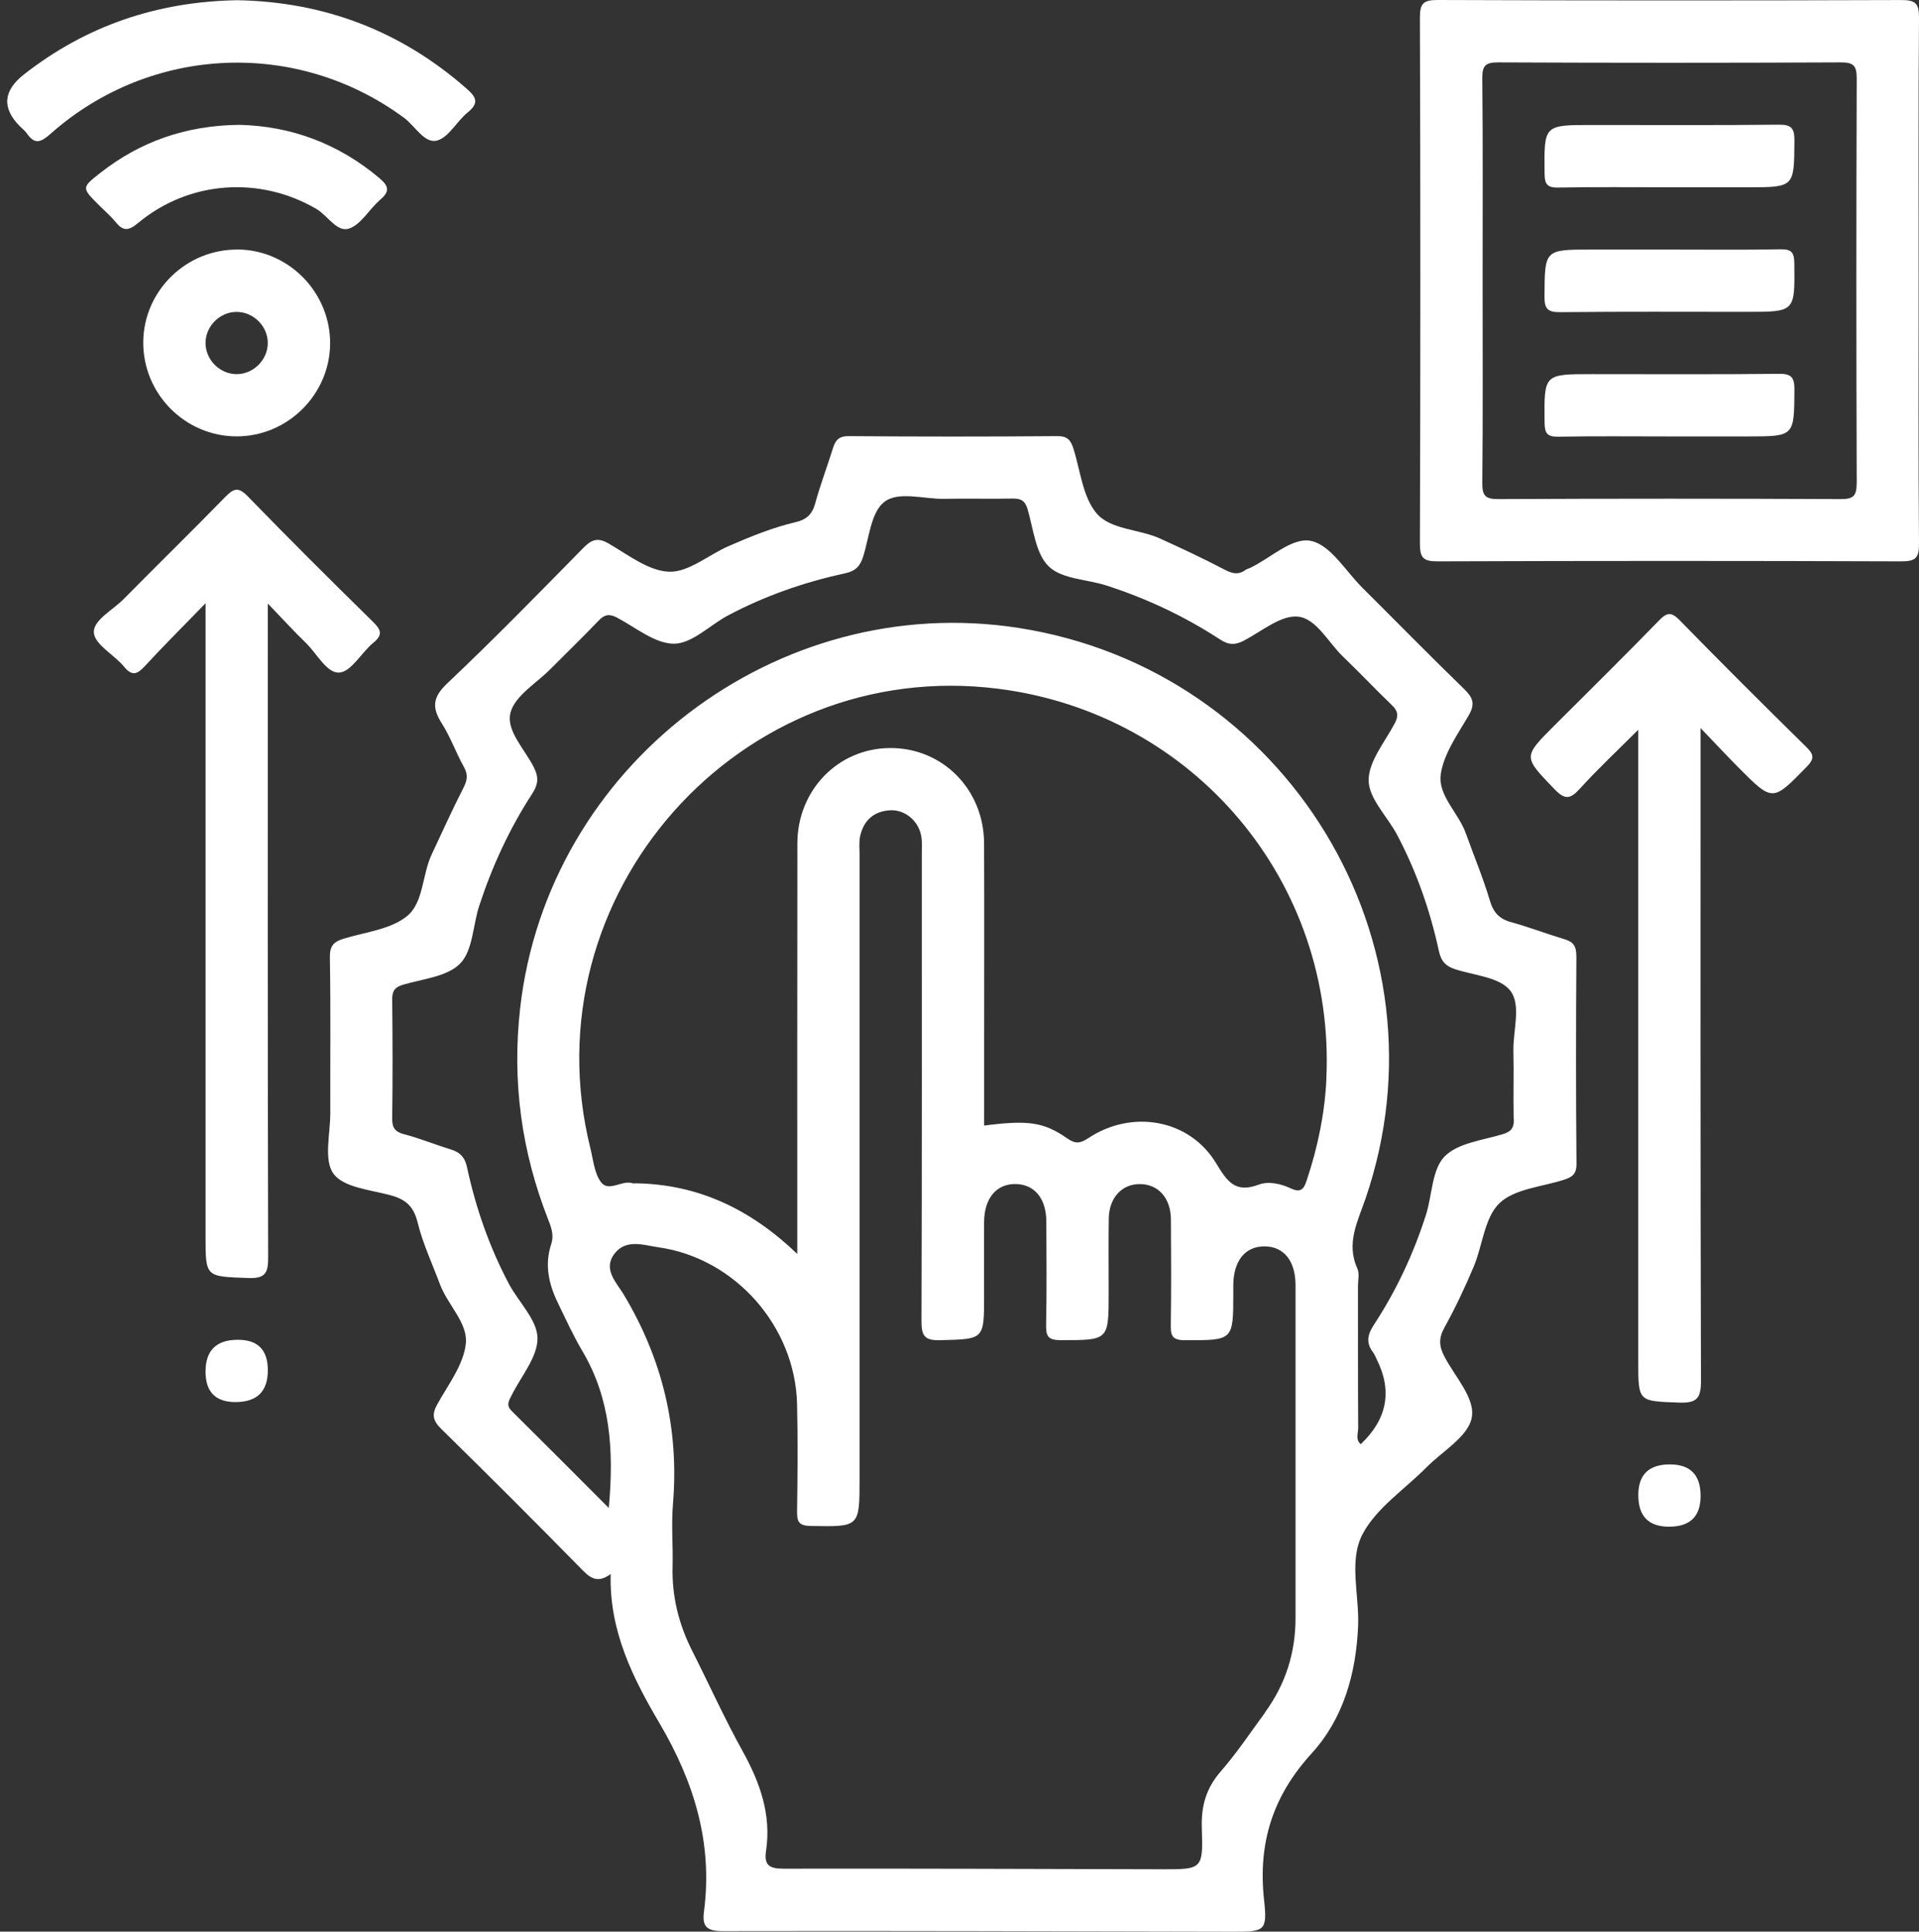
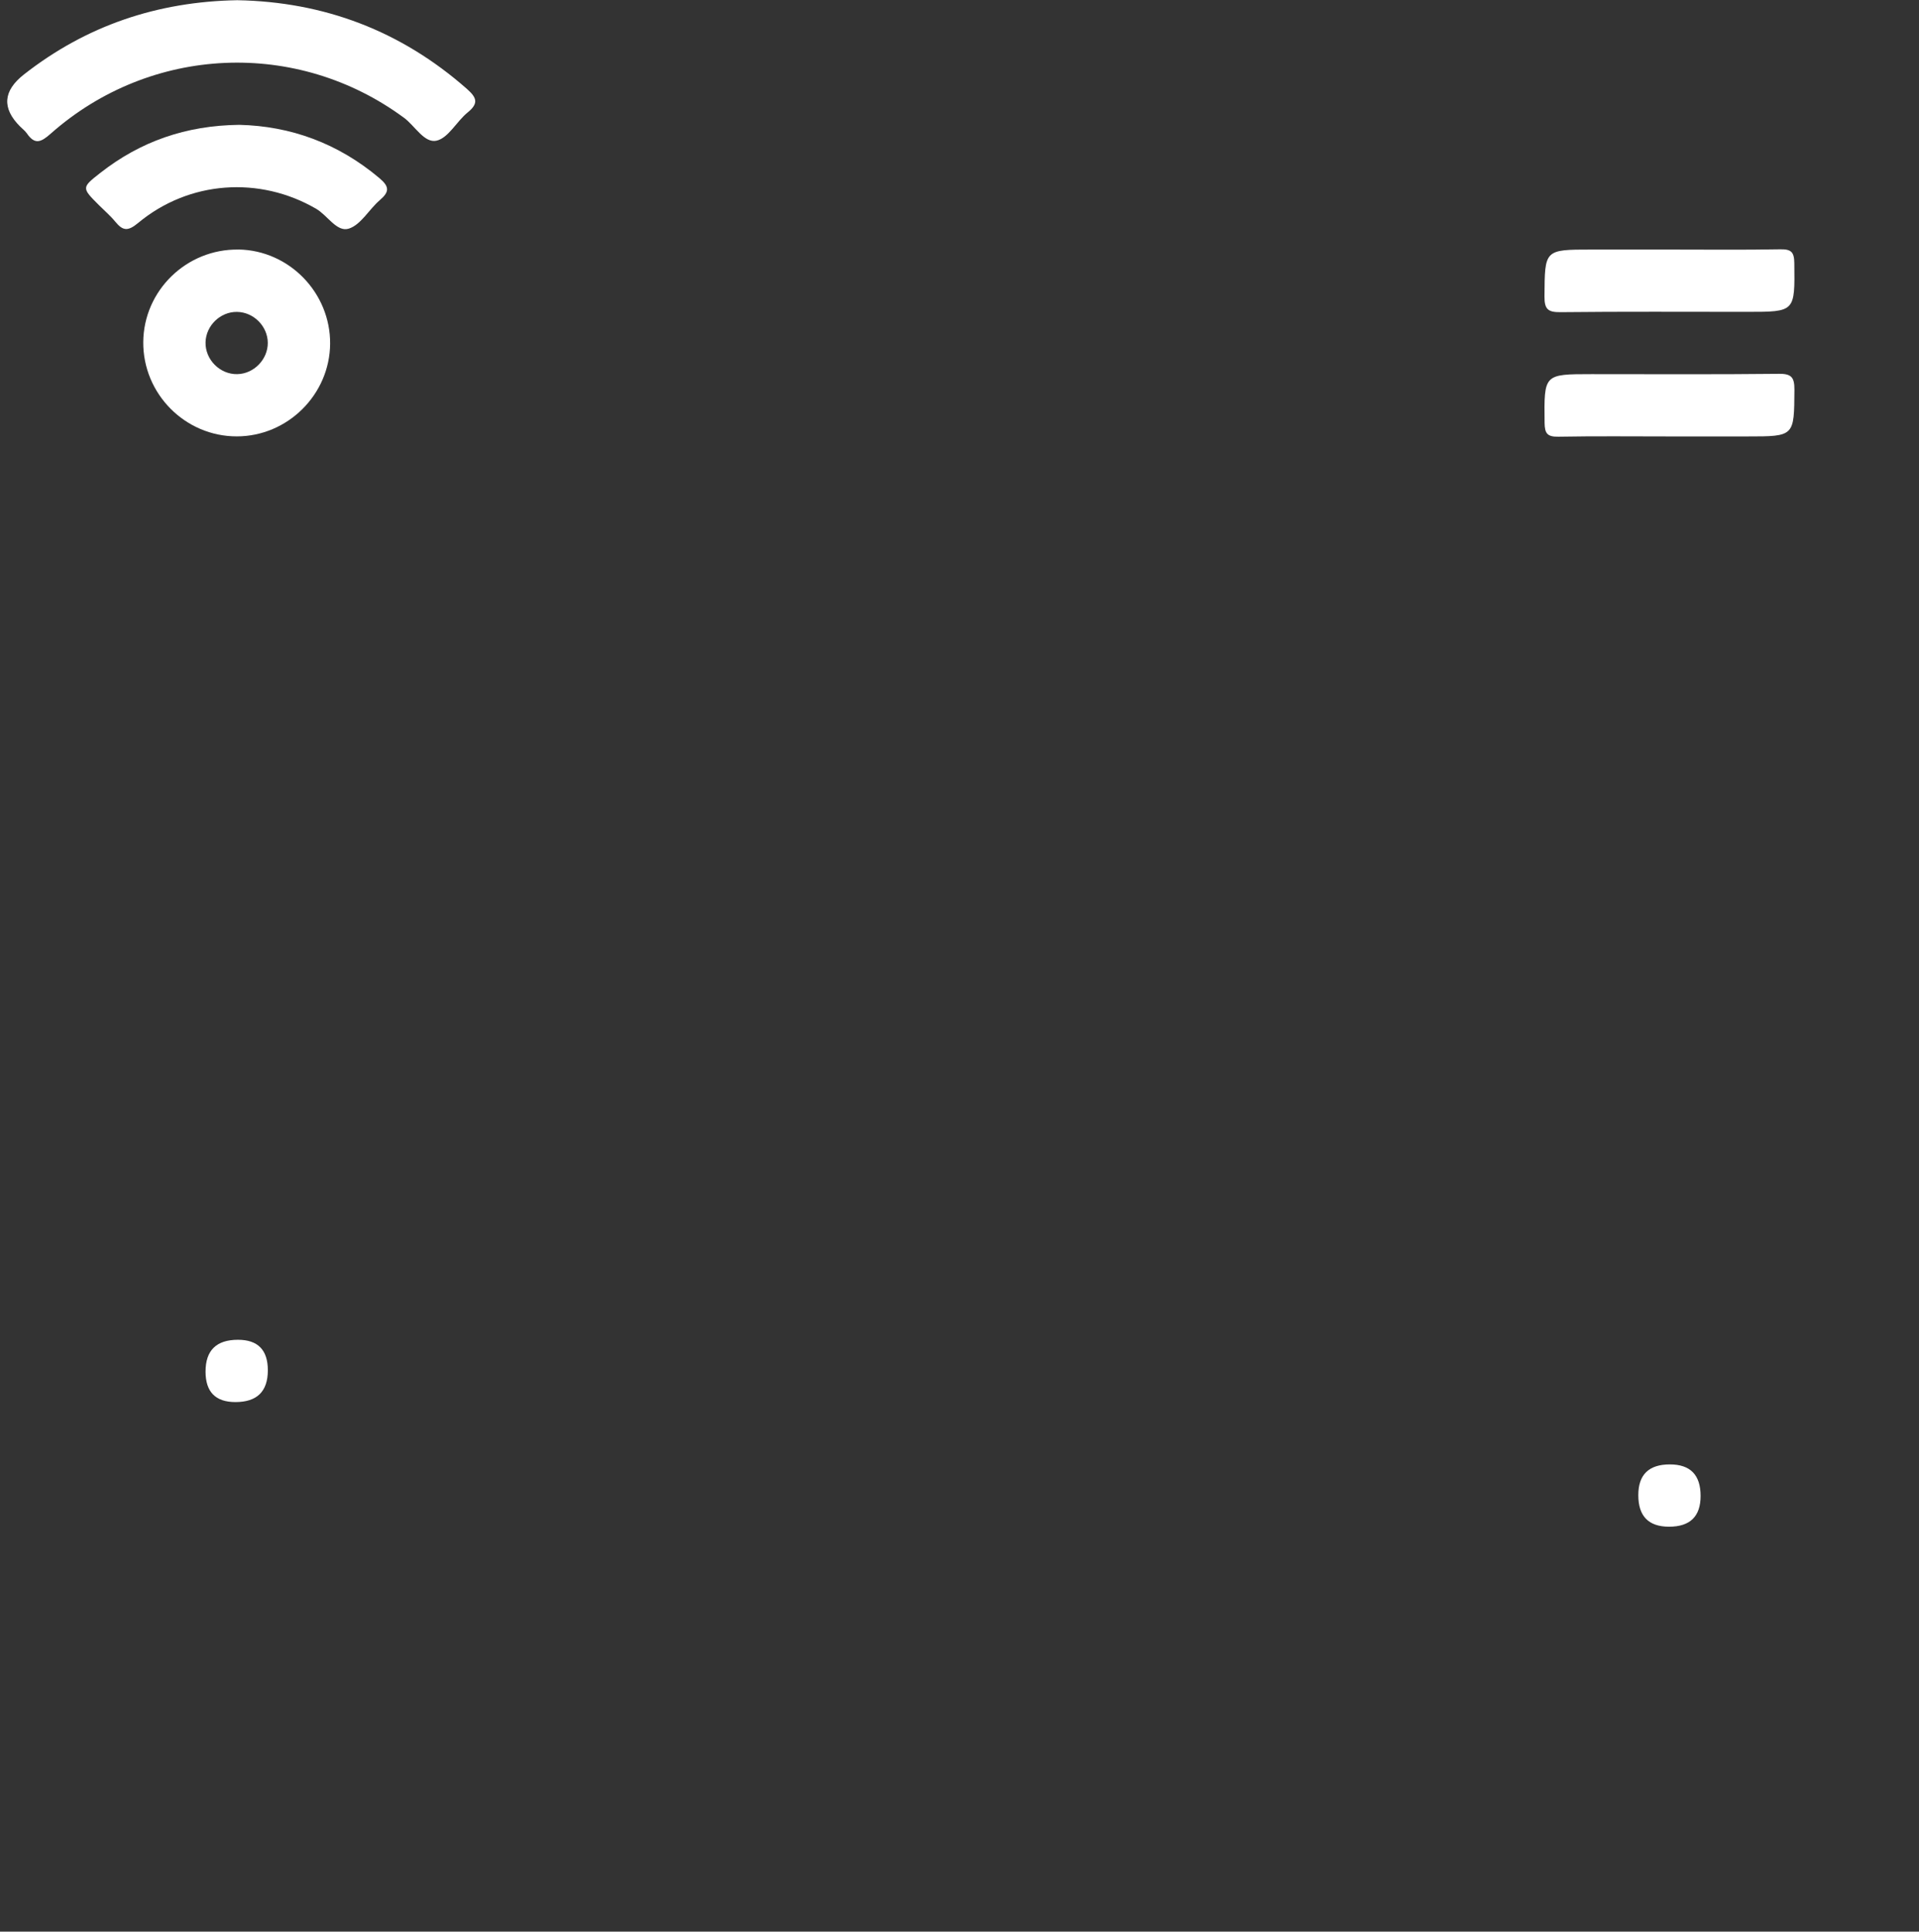
<svg xmlns="http://www.w3.org/2000/svg" id="Layer_2" data-name="Layer 2" viewBox="0 0 368.77 371.21">
  <rect x="0" y="0" width="368.77" height="371.21" fill="#333333" stroke="none" />
  <defs>
    <style>
      .cls-1 {
        fill: #fff;
        stroke-width: 0px;
      }
    </style>
  </defs>
  <g id="Layer_1-2" data-name="Layer 1">
    <g>
-       <path class="cls-1" d="M302.91,183.64c.01-1.82-.59-2.65-2.24-3.14-3.45-1.04-6.82-2.33-10.29-3.29-2.27-.62-3.39-1.84-4.07-4.13-1.31-4.39-3.09-8.65-4.64-12.97-1.41-3.92-5.39-7.27-4.8-11.32.57-3.97,3.28-7.71,5.39-11.36,1.26-2.18.78-3.38-.89-5.01-6.62-6.42-13.08-13.02-19.62-19.53-3.18-3.16-5.99-8.06-9.72-8.92-3.72-.86-7.9,3.37-11.94,5.23-.23.1-.49.15-.69.29-1.37,1.03-2.58.77-4.07-.02-4.07-2.13-8.23-4.08-12.41-5.98-4.05-1.84-9.53-1.67-12.21-4.86-2.67-3.18-3.1-8.24-4.46-12.5-.5-1.56-1.16-2.34-3.07-2.32-13.34.11-26.69.11-40.03,0-1.9-.02-2.59.73-3.08,2.31-1.11,3.56-2.44,7.05-3.42,10.64-.57,2.06-1.66,3.09-3.7,3.57-4.49,1.05-8.75,2.79-12.96,4.63-3.83,1.67-7.63,5.01-11.36,4.91-3.95-.11-7.92-3.25-11.67-5.42-2.24-1.3-3.39-.66-4.99.97-8.56,8.72-17.1,17.47-25.98,25.86-2.85,2.69-3.05,4.68-1.07,7.77,1.66,2.6,2.69,5.6,4.21,8.3.85,1.51.67,2.61-.09,4.09-2.15,4.19-4.08,8.5-6.09,12.77-1.84,3.91-1.55,9.27-4.74,11.85-3.16,2.56-8.01,3.06-12.17,4.33-1.9.58-2.69,1.37-2.65,3.59.17,9.97.05,19.95.08,29.93.01,3.98-1.31,9,.61,11.64,1.91,2.64,7.05,3.1,10.88,4.12,2.95.78,4.52,2.11,5.29,5.25,1,4.07,2.82,7.94,4.3,11.9,1.47,3.93,5.36,7.42,4.97,11.33-.4,4.05-3.37,7.91-5.48,11.7-1.1,1.98-.88,3.14.73,4.73,9.17,8.99,18.25,18.07,27.25,27.24,1.6,1.63,2.99,2.37,5.33.67-.29,11.01,4.32,20.07,9.41,28.71,6.64,11.29,10.24,23.03,8.52,36.15-.37,2.79.45,3.76,3.53,3.76,32.67-.07,65.34.05,98.01.11,6.21.01,6.75-.06,6.09-6.13-1.19-10.91,1.66-19.93,9.15-28.14,6.1-6.69,8.53-15.34,8.92-24.44.26-5.93-1.83-12.54.83-17.63,2.64-5.06,8.11-8.65,12.32-12.9,3.07-3.1,7.9-5.84,8.67-9.44.81-3.79-3.24-7.97-5.27-11.92-1.01-1.95-1.07-3.48.03-5.47,2.1-3.8,3.96-7.74,5.64-11.74,1.72-4.09,2.06-9.41,4.94-12.18,2.91-2.79,8.18-3.14,12.43-4.52,1.51-.49,2.39-1.05,2.38-3.03-.13-13.34-.11-26.69-.02-40.03ZM243.11,329.1c-2.8,3.82-5.44,7.78-8.54,11.34-2.8,3.22-3.76,6.64-3.62,10.85.27,7.94.08,7.95-7.69,7.93-24.19-.05-48.37-.16-72.56-.11-2.7,0-3.93-.5-3.49-3.43,1.04-6.96-1.16-13.12-4.5-19.15-3.49-6.3-6.46-12.89-9.71-19.32-2.57-5.09-3.9-10.44-3.75-16.17.1-3.99-.26-8,.07-11.97,1.21-14.51-2-27.88-9.5-40.36-1.34-2.23-4.03-4.8-1.73-7.79,2.22-2.89,5.61-1.63,8.41-1.23,14.75,2.07,26.33,15.21,26.67,30.16.16,6.85.1,13.72,0,20.57-.03,1.98.32,2.79,2.6,2.83,9.42.17,9.41.26,9.41-9.07v-57.98c0-20.7,0-41.4,0-62.09,0-1.12-.13-2.28.1-3.36.64-3.02,2.56-4.81,5.67-5.03,2.91-.21,5.58,2,6.09,4.99.19,1.09.1,2.24.1,3.36,0,29.93.04,59.85-.06,89.78,0,2.79.51,3.78,3.56,3.7,8.46-.22,8.47-.06,8.47-8.46,0-4.74-.02-9.48,0-14.21.02-4.61,2.37-7.41,6.09-7.34,3.6.07,5.85,2.77,5.87,7.19.03,6.61.09,13.22-.04,19.82-.04,2.13.27,2.99,2.76,2.99,9.26,0,9.26.12,9.26-9.15,0-4.74-.05-9.48.02-14.21.06-4.03,2.54-6.68,6.04-6.63,3.49.04,5.87,2.69,5.9,6.77.05,6.73.08,13.47-.02,20.2-.03,2.05.15,3.03,2.71,3.03,9.3.01,9.3.14,9.3-9.11,0-.5,0-1,0-1.5.04-4.66,2.3-7.44,6.01-7.42,3.71.02,5.95,2.79,5.95,7.48.01,21.32,0,42.64,0,63.96,0,6.68-1.93,12.74-5.88,18.13ZM254.89,207.37c-.31,6.62-1.66,13.08-3.75,19.37-.5,1.51-.99,2.63-3.06,1.65-1.91-.9-4.27-1.46-6.21-.73-4.5,1.69-6.05-.61-8.17-4.12-5.11-8.44-16.1-10.41-24.55-4.83-1.6,1.06-2.5,1.15-4.12.02-4.52-3.15-7.55-3.49-15.91-2.43v-14.58c0-13.22.04-26.44-.01-39.65-.04-10.4-8.03-18.41-18.13-18.32-9.92.08-17.73,8.08-17.75,18.32-.04,24.81-.01,49.63-.02,74.44v4.46c-9.05-8.66-19.04-13.35-30.93-13.57-.25,0-.52.05-.75-.02-2.06-.66-4.59,1.84-6.1-.28-1.22-1.72-1.42-4.19-1.96-6.36-12.13-48.66,28.68-94.68,78.36-88.38,37.63,4.77,64.85,37.11,63.05,75ZM290.92,215.04c.03,1.61-.41,2.39-2.08,2.9-3.9,1.19-8.72,1.7-11.26,4.33-2.43,2.52-2.35,7.39-3.55,11.17-2.39,7.5-5.71,14.59-10.02,21.16-1.26,1.92-1.52,3.5-.13,5.32.3.39.46.87.69,1.32q4.54,9.08-3.07,16.29c-1.07-.88-.5-2.08-.5-3.08-.06-9.1-.03-18.21-.04-27.31,0-1.12.31-2.4-.11-3.34-2.21-4.86.04-9.03,1.56-13.46,16.84-49.17-15.15-101.69-66.73-109.68-46.48-7.19-90.47,26.48-95.73,73.14-1.58,14.06.27,27.55,5.43,40.65.61,1.55,1.1,2.98.54,4.67-1.3,3.91-.47,7.63,1.26,11.2,1.51,3.12,2.95,6.3,4.72,9.29,5.39,9.1,6.12,18.98,5.09,30.18-6.57-6.58-12.6-12.64-18.68-18.66-1.1-1.09-.51-1.96,0-2.98,1.82-3.67,5.03-7.37,4.98-11.02-.05-3.48-3.61-6.87-5.48-10.38-3.75-7.07-6.37-14.58-8.05-22.38-.44-2.06-1.37-2.94-3.18-3.5-2.97-.91-5.85-2.1-8.85-2.88-1.78-.46-2.39-1.22-2.36-3.06.1-7.61.08-15.21,0-22.82-.02-1.63.44-2.39,2.1-2.88,3.81-1.12,8.55-1.55,10.99-4.1,2.43-2.53,2.41-7.34,3.64-11.09,2.49-7.59,5.81-14.8,10.17-21.51,1.1-1.7,1.33-3.03.35-5.01-1.73-3.51-5.45-7.11-4.51-10.6.88-3.25,4.99-5.63,7.7-8.37,3.07-3.1,6.22-6.13,9.23-9.29,1.14-1.19,2.06-1.35,3.54-.57,3.61,1.91,7.35,5.06,11,5.01,3.48-.05,6.87-3.61,10.38-5.46,7.07-3.74,14.58-6.37,22.38-8.05,2.05-.44,2.93-1.35,3.51-3.16,1.17-3.65,1.5-8.5,4.03-10.53,2.75-2.2,7.65-.55,11.61-.64,4.36-.09,8.73.04,13.09-.05,1.61-.03,2.41.4,2.9,2.08,1.11,3.81,1.54,8.55,4.09,10.99,2.53,2.43,7.33,2.43,11.09,3.65,7.72,2.49,15.03,5.94,21.82,10.37,1.71,1.11,2.96,1.07,4.68.15,3.38-1.8,7.07-4.91,10.31-4.55,3.52.39,5.81,5.01,8.68,7.75,3.16,3.01,6.14,6.21,9.29,9.22,1.19,1.13,1.38,2.05.59,3.53-1.91,3.62-5.06,7.35-5.02,11,.04,3.48,3.58,6.87,5.44,10.38,3.75,7.07,6.37,14.58,8.06,22.38.44,2.04,1.35,2.92,3.16,3.51,3.65,1.18,8.49,1.52,10.52,4.06,2.2,2.75.56,7.65.64,11.61.1,4.36-.04,8.73.05,13.09Z" />
-       <path class="cls-1" d="M368.7,53.95c0-16.83-.07-33.67.07-50.5.02-2.8-.65-3.45-3.44-3.44C335.65.11,305.98.11,276.3,0c-2.79-.01-3.45.65-3.44,3.44.11,33.67.11,67.34,0,101,0,2.79.65,3.45,3.44,3.44,29.68-.11,59.35-.11,89.03,0,2.79.01,3.47-.65,3.44-3.44-.15-16.83-.07-33.67-.07-50.5ZM356.79,92.85c0,2.44-.61,3.07-3.05,3.06-21.94-.1-43.89-.1-65.83,0-2.44.01-3.08-.61-3.06-3.06.13-12.97.06-25.94.06-38.9s.07-25.94-.06-38.9c-.02-2.44.61-3.07,3.06-3.06,21.94.1,43.89.1,65.83,0,2.44-.01,3.06.62,3.06,3.06-.09,25.94-.09,51.87,0,77.81Z" />
-       <path class="cls-1" d="M71.75,123.52c1.91-1.58,1.44-2.53-.11-4.06-8.1-7.95-16.14-15.95-24.04-24.09-1.83-1.88-2.73-1.49-4.32.14-6.44,6.6-13.04,13.05-19.52,19.62-2.09,2.12-5.91,4.07-5.72,6.47.19,2.3,3.89,4.21,5.79,6.51,1.6,1.94,2.58,1.44,4.04-.14,3.56-3.86,7.29-7.57,11.63-12.04v5.28c0,38.77,0,77.55,0,116.32,0,7.97,0,7.75,8.12,8.07,3.51.14,3.92-1.06,3.91-4.13-.1-40.15-.07-80.29-.07-120.44v-5.05c2.88,2.99,5.02,5.35,7.3,7.55,2.14,2.07,4.05,5.9,6.46,5.72,2.3-.17,4.23-3.84,6.52-5.73Z" />
-       <path class="cls-1" d="M322.83,119.24c-1.65-1.69-2.47-1.6-4.06.04-6.6,6.8-13.36,13.44-20.06,20.14-6.09,6.09-5.99,5.99-.01,12.22,1.98,2.06,3.01,2.01,4.88-.05,3.42-3.78,7.16-7.27,11.24-11.35v121.37c0,7.84,0,7.64,7.88,7.93,3.47.13,4.18-.92,4.17-4.24-.12-41.38-.08-82.77-.08-125.39,2.94,3.06,5.12,5.41,7.37,7.67,6.52,6.55,6.48,6.48,13.01-.2,1.5-1.54,1.46-2.33-.03-3.8-8.18-8.04-16.31-16.14-24.32-24.34Z" />
      <path class="cls-1" d="M77.62,22.62c2.12,1.56,3.92,4.95,6.28,4.41,2.28-.53,3.85-3.7,5.97-5.42,2.16-1.76,1.75-2.85-.15-4.53C77.04,5.91,62.26.34,45.59.04,30.24.31,16.58,4.92,4.6,14.31q-6.02,4.72-.75,9.99c.44.44.96.83,1.31,1.33,1.53,2.24,2.72,1.71,4.58.06,19.24-17.03,47.35-18.21,67.87-3.07Z" />
      <path class="cls-1" d="M45.83,47.96c-9.97-.16-18.23,7.87-18.3,17.78-.07,9.95,8.05,18.13,17.97,18.12,9.77,0,17.86-8.04,17.94-17.79.07-9.8-7.86-17.96-17.6-18.12ZM45.61,71.9c-3.33.08-6.2-2.79-6.11-6.13.08-3.2,2.84-5.87,6.03-5.83,3.2.03,5.91,2.75,5.93,5.94.02,3.18-2.66,5.95-5.85,6.02Z" />
      <path class="cls-1" d="M22.16,42.61c1.44,1.75,2.4,1.89,4.38.24,9.81-8.16,23.36-9.04,34.21-2.73,2.19,1.27,3.98,4.54,6.27,3.82,2.33-.73,3.89-3.7,5.97-5.48,1.85-1.59,1.88-2.58-.08-4.23-7.94-6.7-17.07-10.01-26.93-10.24-10.26.12-19.01,3.2-26.71,9.24-3.61,2.83-3.59,2.86-.26,6.19,1.06,1.06,2.21,2.04,3.15,3.19Z" />
      <path class="cls-1" d="M45.73,257.47q-6.23,0-6.23,6.11,0,5.86,5.74,5.86,6.23,0,6.23-6.11,0-5.86-5.74-5.86Z" />
      <path class="cls-1" d="M320.89,281.42q-6.06,0-6.06,5.91,0,6.06,5.91,6.06,6.06,0,6.06-5.91,0-6.06-5.91-6.06Z" />
-       <path class="cls-1" d="M299.51,36.04c7.1-.13,14.21-.05,21.32-.05h14.96c9.08,0,8.98,0,9.04-8.99.02-2.47-.67-3.07-3.08-3.04-11.97.13-23.93.06-35.9.06-9.21,0-9.14,0-9.03,9.37.02,2.13.6,2.69,2.7,2.66Z" />
      <path class="cls-1" d="M342.13,47.91c-7.1.13-14.21.05-21.32.05h-14.96c-9.09,0-8.99,0-9.05,8.98-.02,2.45.63,3.08,3.07,3.05,11.97-.13,23.93-.06,35.9-.06,9.22,0,9.15,0,9.04-9.35-.02-2.11-.57-2.71-2.68-2.67Z" />
      <path class="cls-1" d="M341.77,71.84c-11.97.13-23.93.06-35.9.06-9.23,0-9.15,0-9.05,9.34.02,2.09.54,2.72,2.67,2.68,7.1-.13,14.21-.05,21.32-.05h14.96c9.1,0,9,0,9.06-8.97.01-2.42-.59-3.09-3.05-3.07Z" />
    </g>
  </g>
</svg>